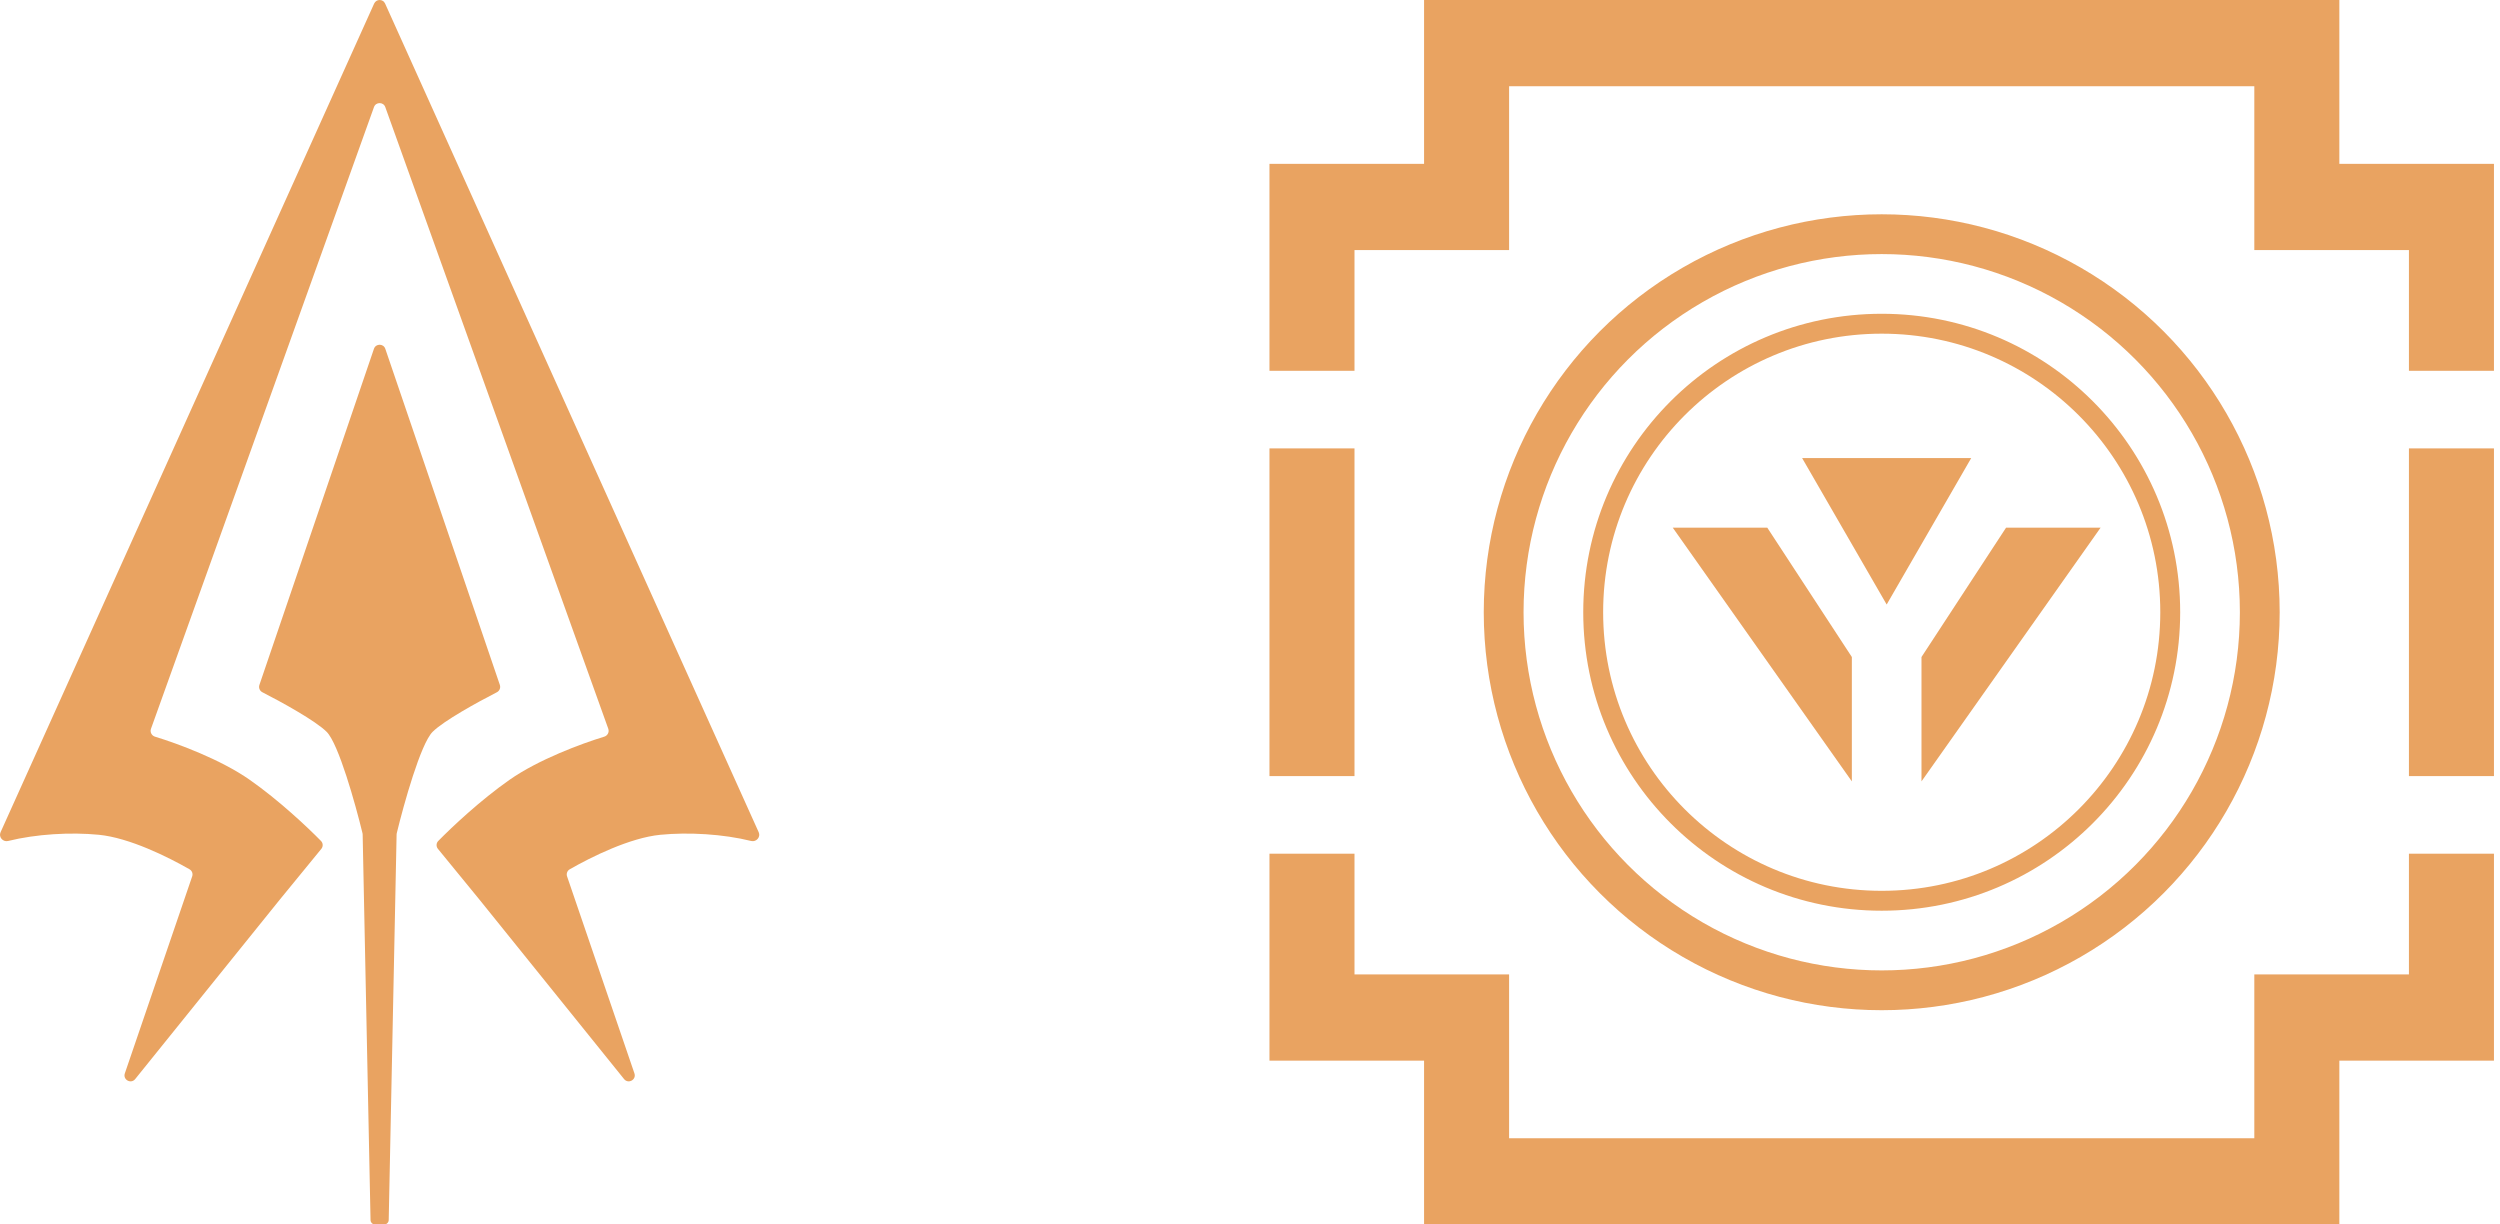
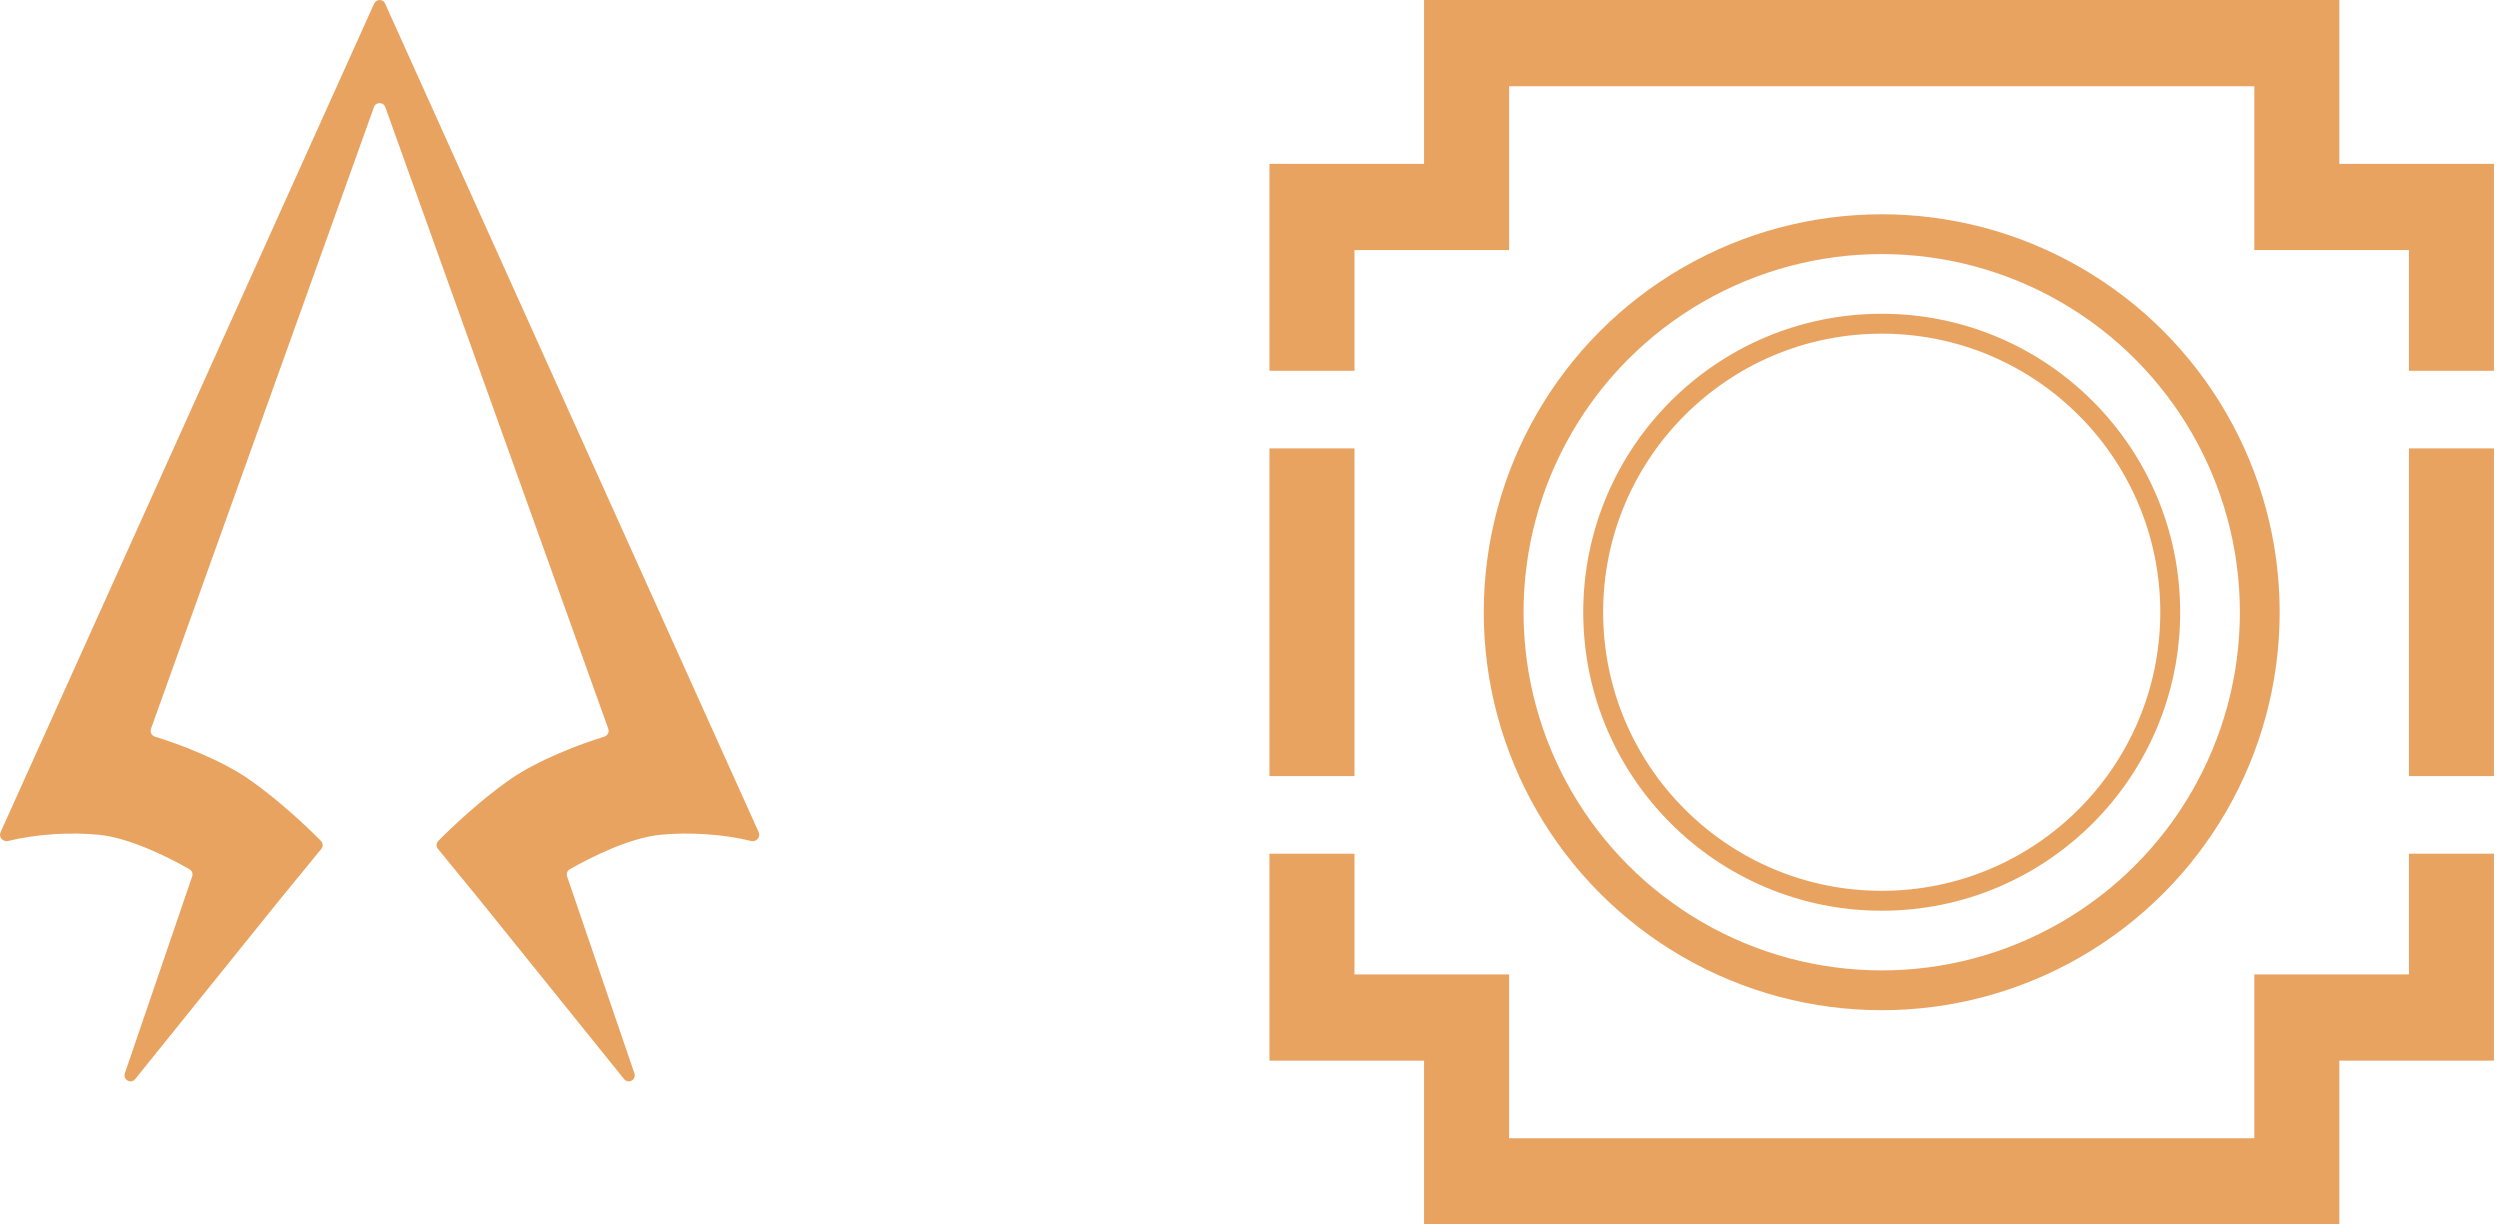
<svg xmlns="http://www.w3.org/2000/svg" width="245" height="120" viewBox="0 0 245 120" fill="none">
-   <path d="M48.986 67.123C49.08 67.402 48.956 67.706 48.695 67.84C46.799 68.811 43.476 70.64 42.394 71.722C41.227 72.889 39.578 78.787 38.883 81.65C38.873 81.691 38.868 81.732 38.867 81.774L38.094 119.559C38.089 119.804 37.889 120 37.644 120H37.221C37.211 120 37.204 119.993 37.204 119.983C37.204 119.993 37.196 120 37.187 120H36.758C36.516 120 36.318 119.806 36.313 119.564L35.54 81.774C35.539 81.732 35.534 81.691 35.524 81.65C34.83 78.787 33.18 72.889 32.014 71.722C30.932 70.64 27.609 68.811 25.713 67.84C25.451 67.706 25.327 67.402 25.422 67.123L36.647 34.183C36.828 33.652 37.579 33.652 37.76 34.183L48.986 67.123Z" fill="#E9A361" />
  <path d="M74.355 81.564C74.565 82.031 74.115 82.54 73.617 82.417C70.858 81.733 67.485 81.539 64.721 81.808C61.718 82.102 57.938 83.987 55.832 85.192C55.59 85.33 55.483 85.621 55.573 85.885L62.174 105.192C62.386 105.814 61.573 106.262 61.16 105.75L46.996 88.174L42.917 83.188C42.73 82.959 42.741 82.627 42.948 82.416C44.292 81.046 47.086 78.416 49.934 76.422C52.784 74.427 56.984 72.875 59.219 72.193C59.546 72.094 59.727 71.742 59.612 71.421L37.757 10.492C37.571 9.974 36.837 9.974 36.651 10.492L14.796 71.421C14.681 71.742 14.862 72.094 15.188 72.193C17.423 72.875 21.623 74.427 24.473 76.422C27.322 78.416 30.116 81.046 31.459 82.416C31.666 82.627 31.678 82.959 31.49 83.188L27.411 88.174L13.247 105.75C12.835 106.262 12.021 105.814 12.234 105.192L18.834 85.885C18.925 85.621 18.818 85.33 18.576 85.192C16.47 83.987 12.69 82.102 9.686 81.808C6.922 81.539 3.549 81.733 0.79 82.417C0.293 82.54 -0.157 82.031 0.053 81.564L36.668 0.346C36.876 -0.115 37.531 -0.115 37.739 0.346L74.355 81.564Z" fill="#E9A361" />
-   <path d="M181.481 64.388V76.575L163.931 51.713H173.194L181.481 64.388ZM188.306 76.575V64.388L196.594 51.713H205.857L188.306 76.575ZM193.181 44.888L184.894 59.242L176.606 44.888H193.181Z" fill="#E9A361" />
  <circle cx="184.408" cy="60" r="28.275" stroke="#E9A361" stroke-width="1.95" />
  <circle cx="184.408" cy="60" r="37.05" stroke="#E9A361" stroke-width="3.9" />
  <path d="M132.741 95.493H147.892V111.549H220.923V95.493H236.075V83.662H244.408V103.943H229.256V120H139.559V103.943H124.408V83.662H132.741V95.493ZM132.741 76.057H124.408V43.943H132.741V76.057ZM244.408 76.057H236.075V43.943H244.408V76.057ZM229.256 16.057H244.408V36.338H236.075V24.507H220.923V8.451H147.892V24.507H132.741V36.338H124.408V16.057H139.559V0H229.256V16.057Z" fill="#E9A361" />
</svg>